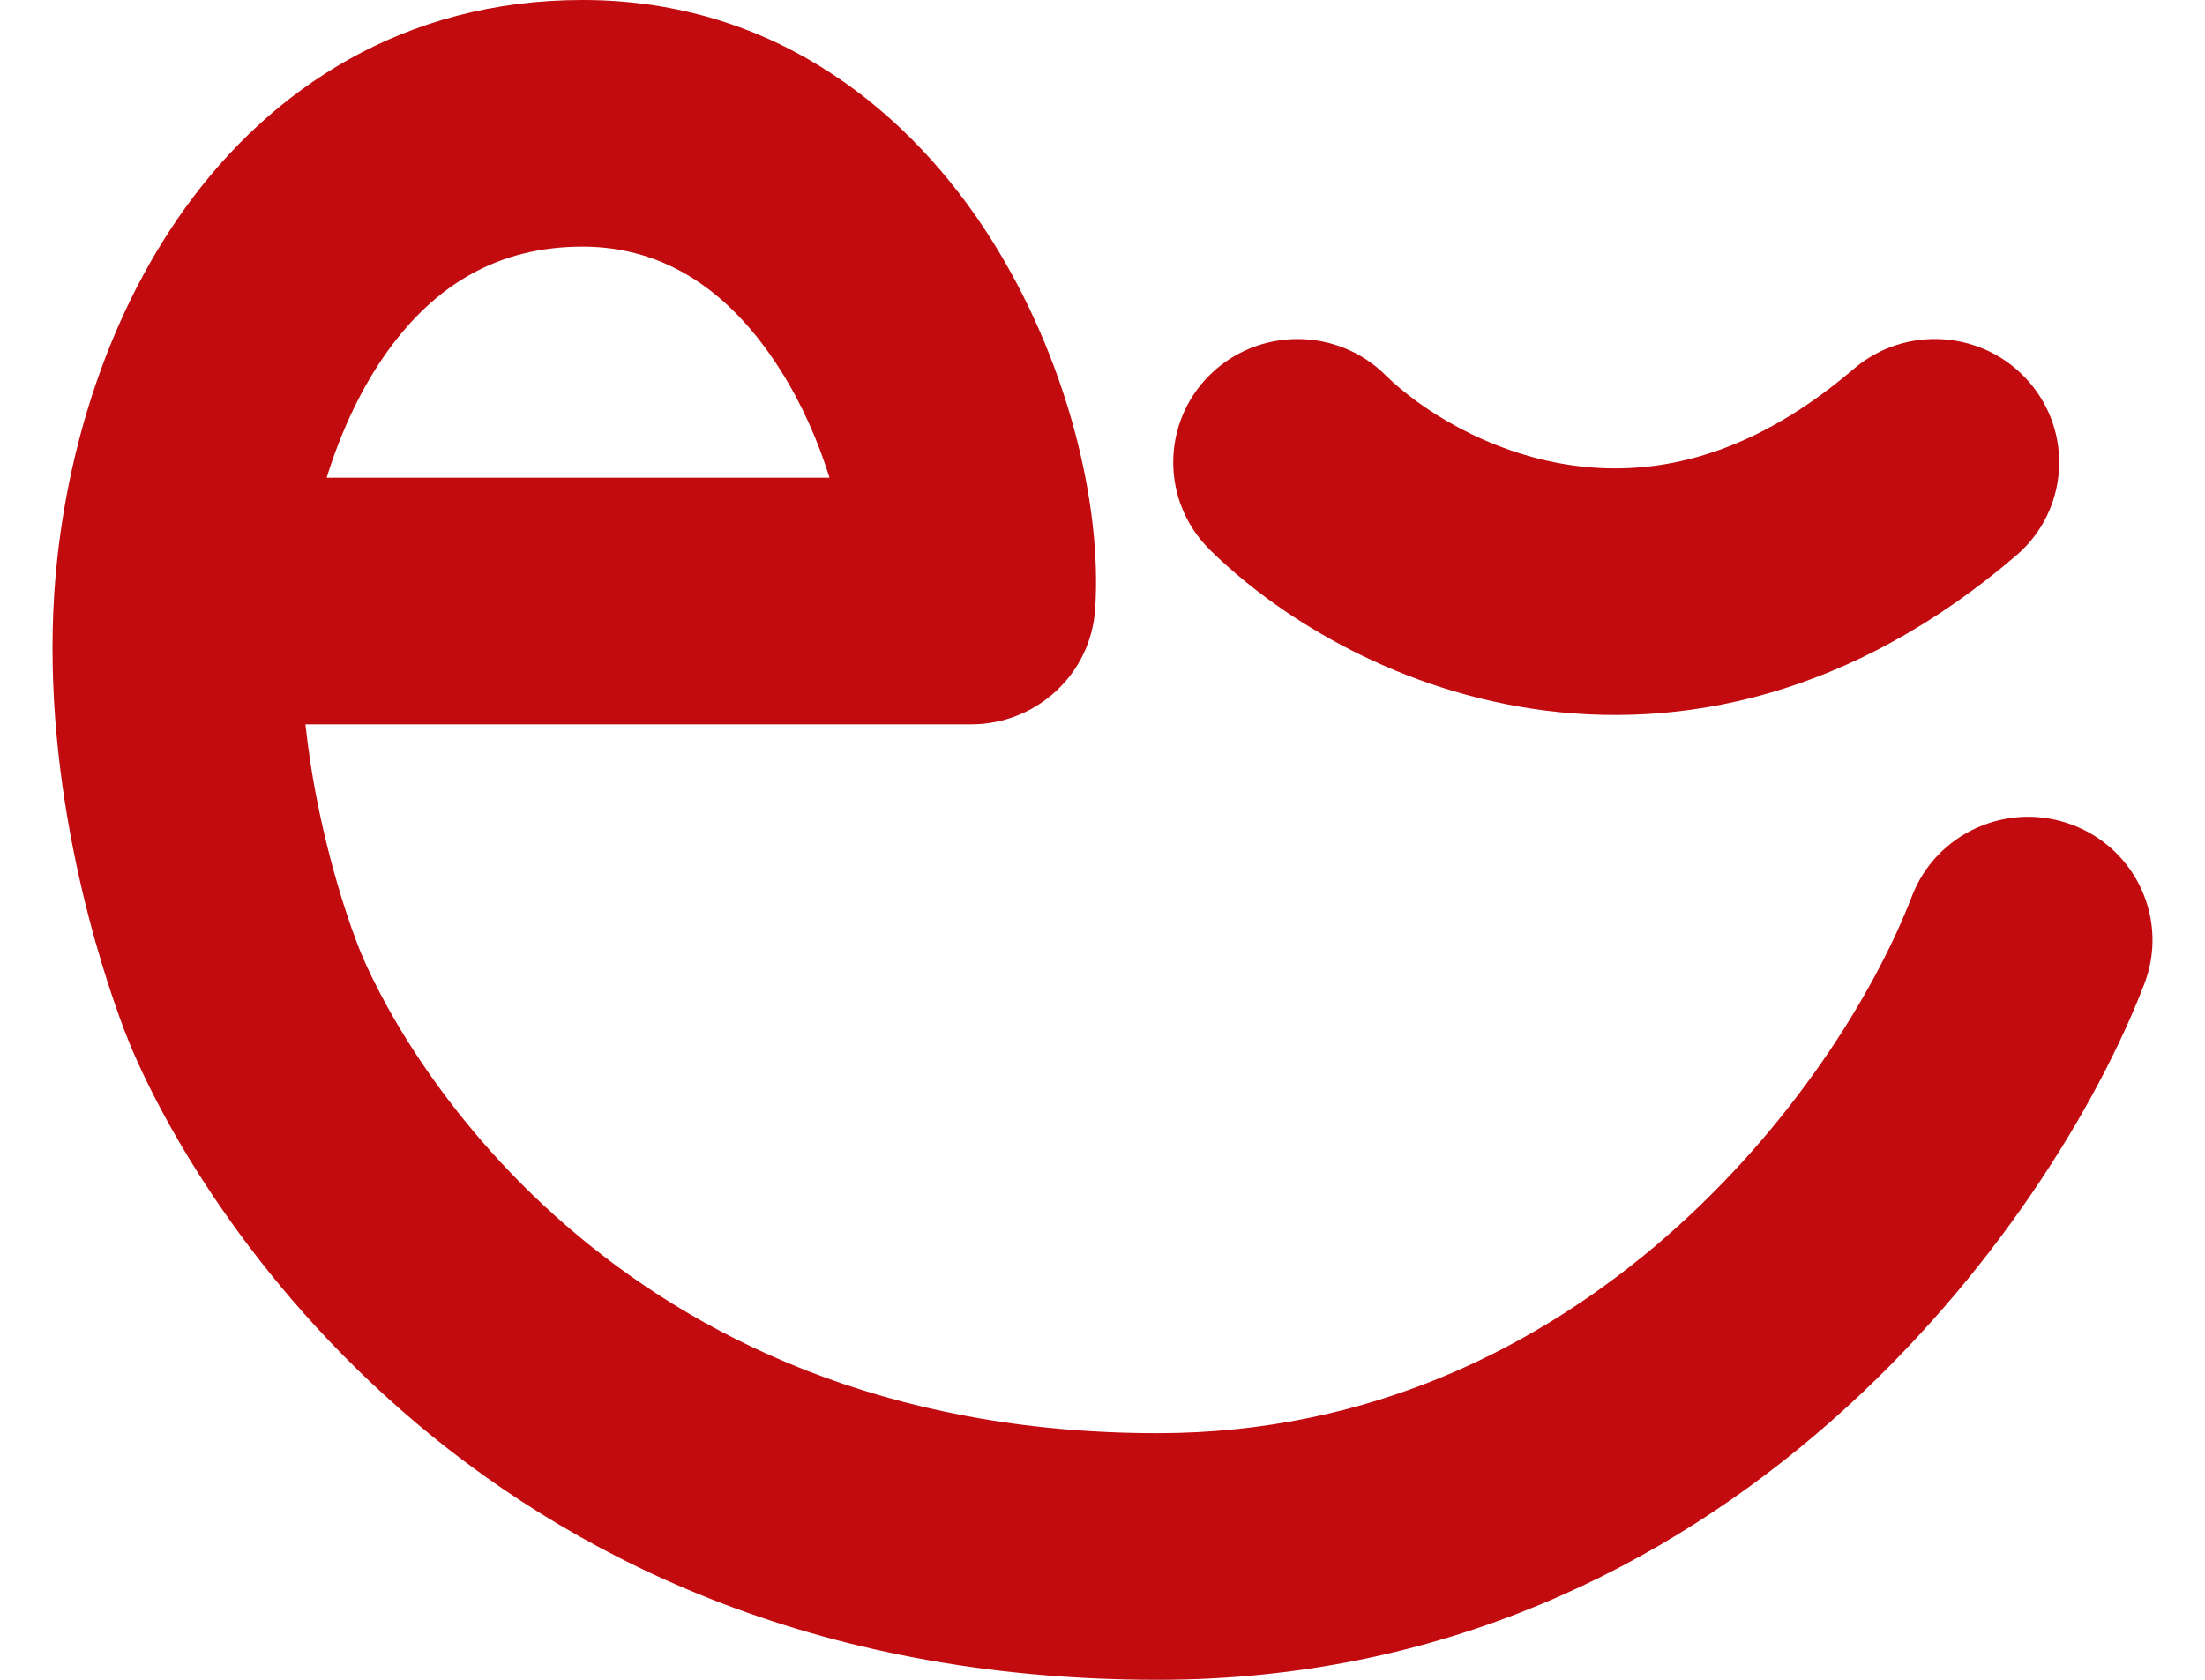
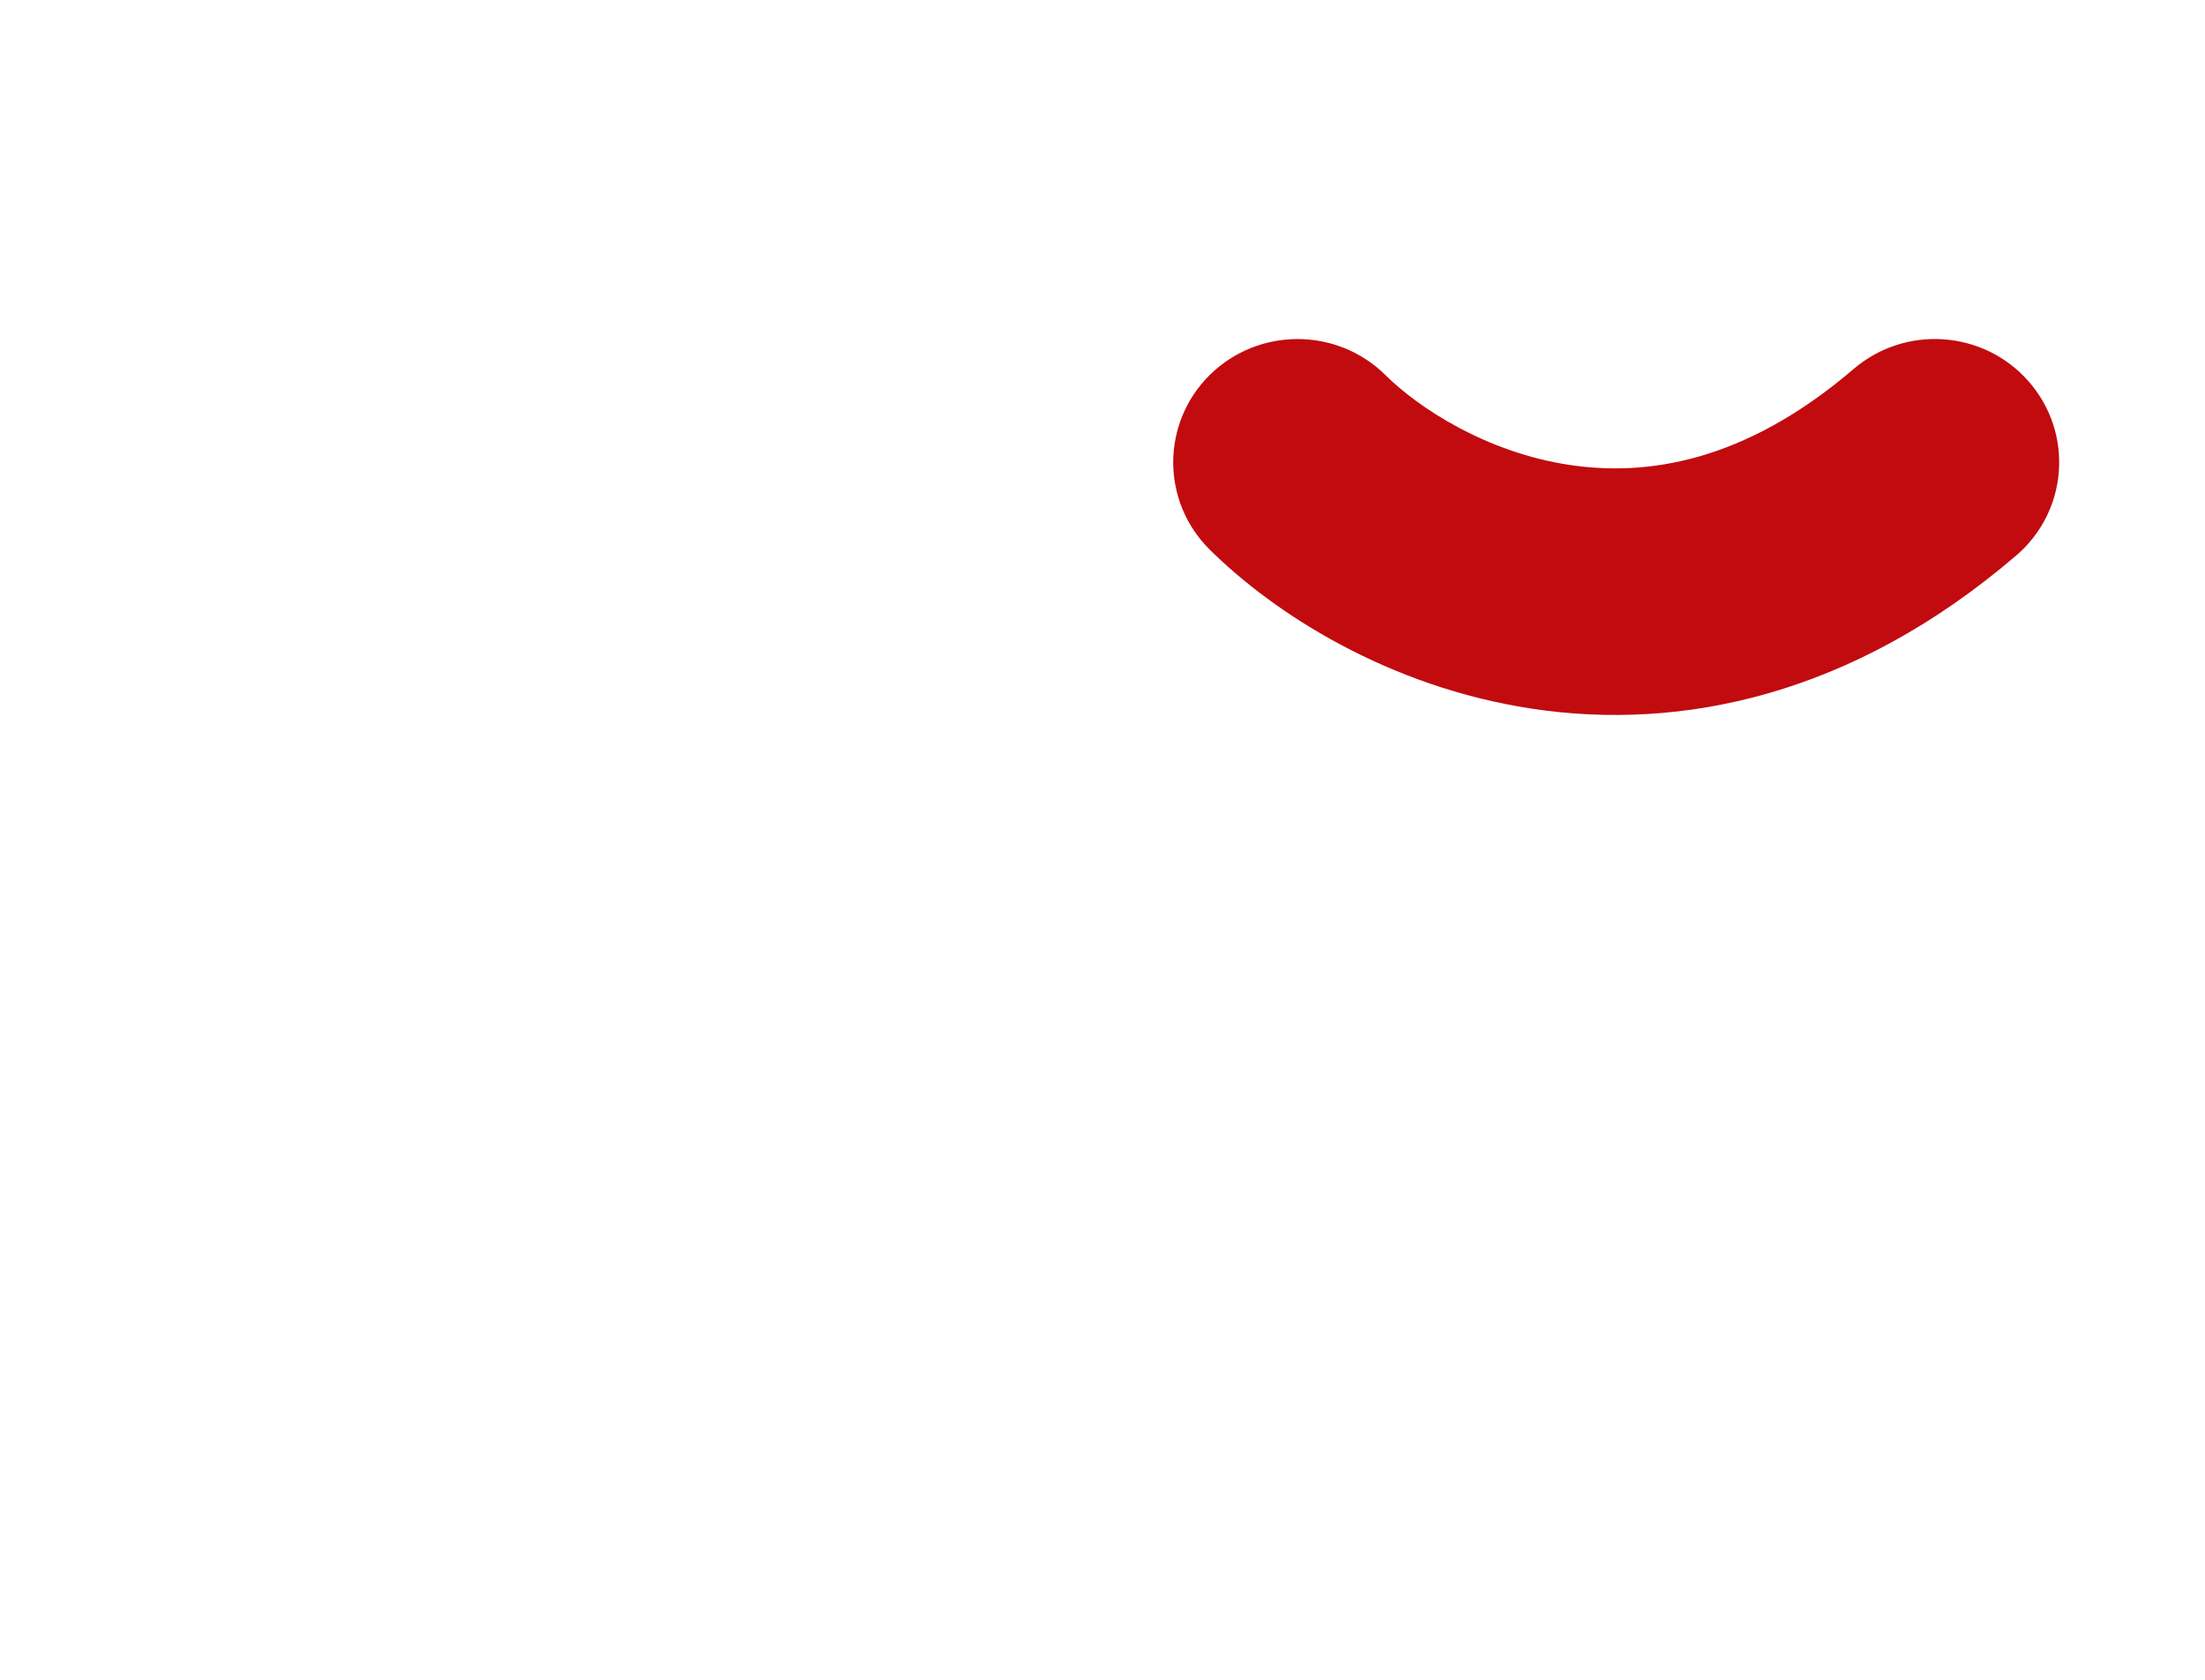
<svg xmlns="http://www.w3.org/2000/svg" width="21" height="16" viewBox="0 0 21 16" fill="none">
-   <path fill-rule="evenodd" clip-rule="evenodd" d="M5.548 0C7.414 1.34554e-05 8.694 1.1 9.437 2.274C10.161 3.417 10.498 4.797 10.43 5.803C10.389 6.42 9.872 6.899 9.249 6.899H2.909C3.009 7.844 3.274 8.651 3.4 8.982C3.755 9.921 5.8 13.651 11.025 13.651C15.061 13.651 17.505 10.368 18.209 8.536C18.442 7.93 19.126 7.626 19.737 7.857C20.348 8.088 20.655 8.766 20.422 9.372C19.547 11.65 16.464 16 11.025 16C4.407 16 1.715 11.216 1.182 9.807C0.968 9.241 0.395 7.519 0.517 5.649C0.597 4.429 0.981 3.066 1.768 1.975C2.579 0.85 3.841 2.06351e-05 5.548 0ZM5.548 2.349C4.737 2.349 4.144 2.718 3.694 3.341C3.445 3.687 3.249 4.104 3.111 4.55H7.9C7.796 4.215 7.643 3.857 7.432 3.524C6.966 2.789 6.346 2.349 5.548 2.349Z" fill="#C10B0F" />
  <path d="M11.52 3.573C11.983 3.115 12.733 3.115 13.195 3.573C13.515 3.89 14.159 4.309 14.945 4.428C15.676 4.539 16.611 4.407 17.653 3.515C18.148 3.091 18.896 3.145 19.323 3.636C19.751 4.127 19.696 4.869 19.201 5.292C17.638 6.631 16.007 6.965 14.588 6.75C13.226 6.543 12.138 5.847 11.52 5.234C11.058 4.775 11.058 4.032 11.52 3.573Z" fill="#C10B0F" />
</svg>